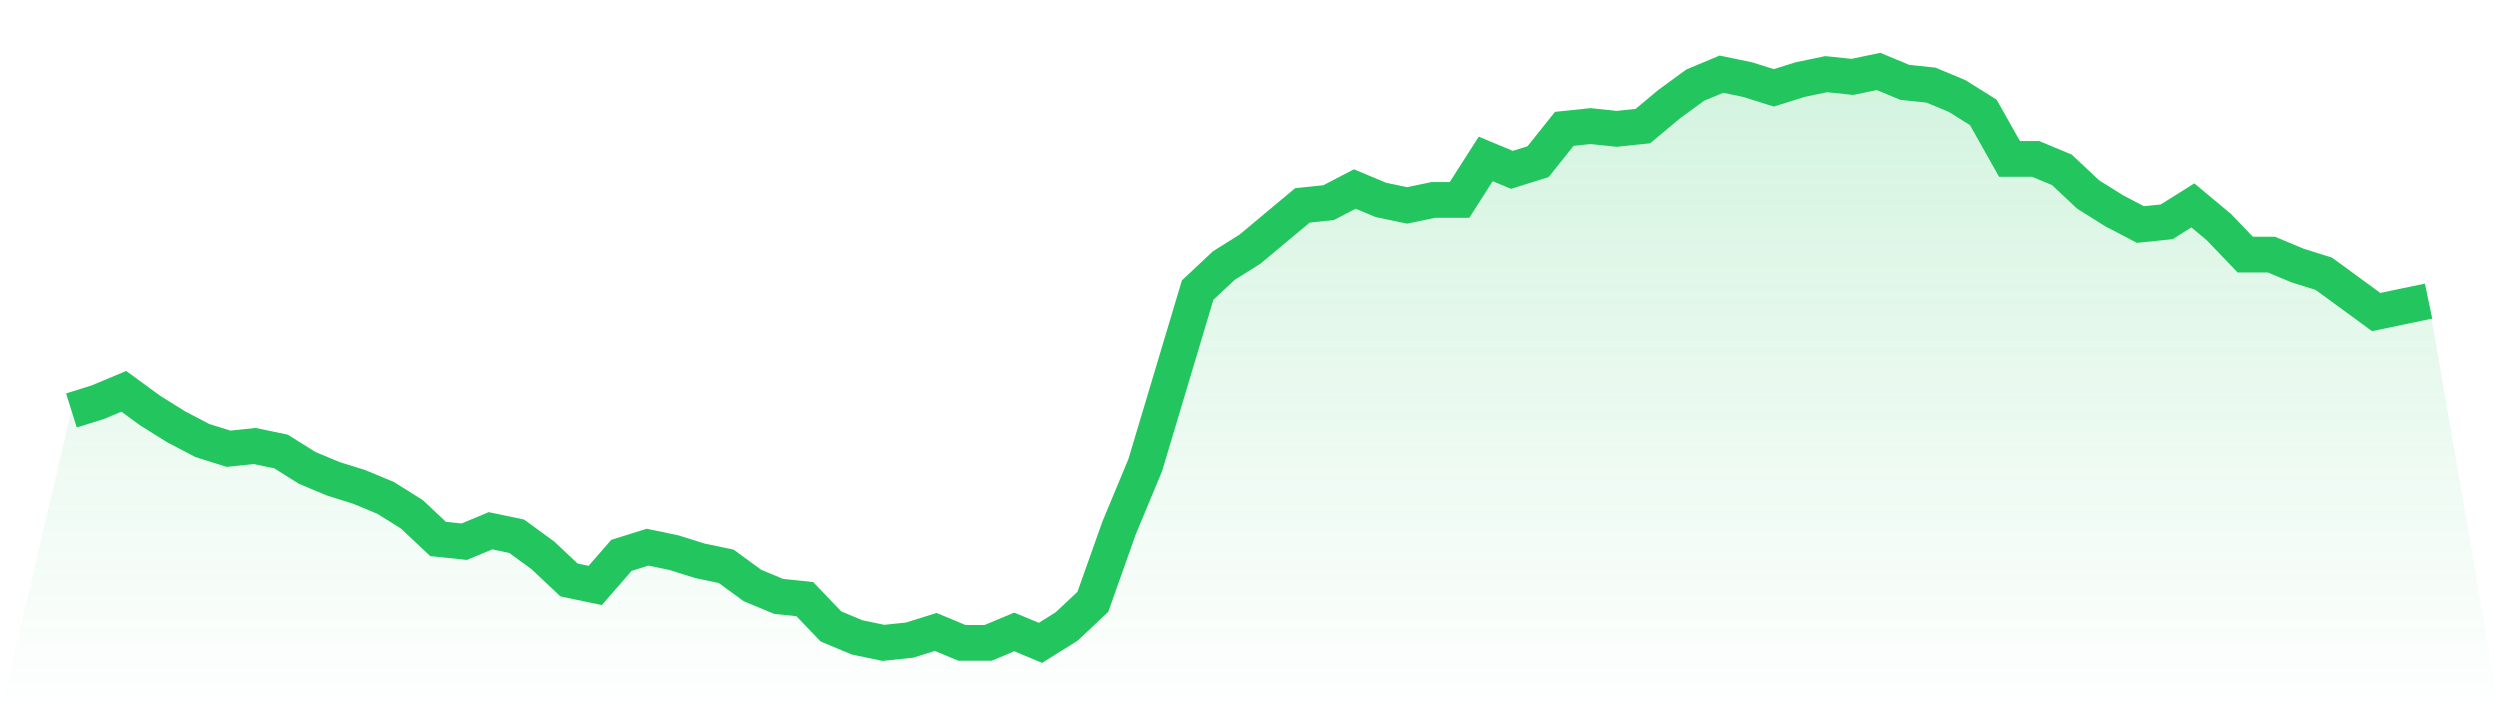
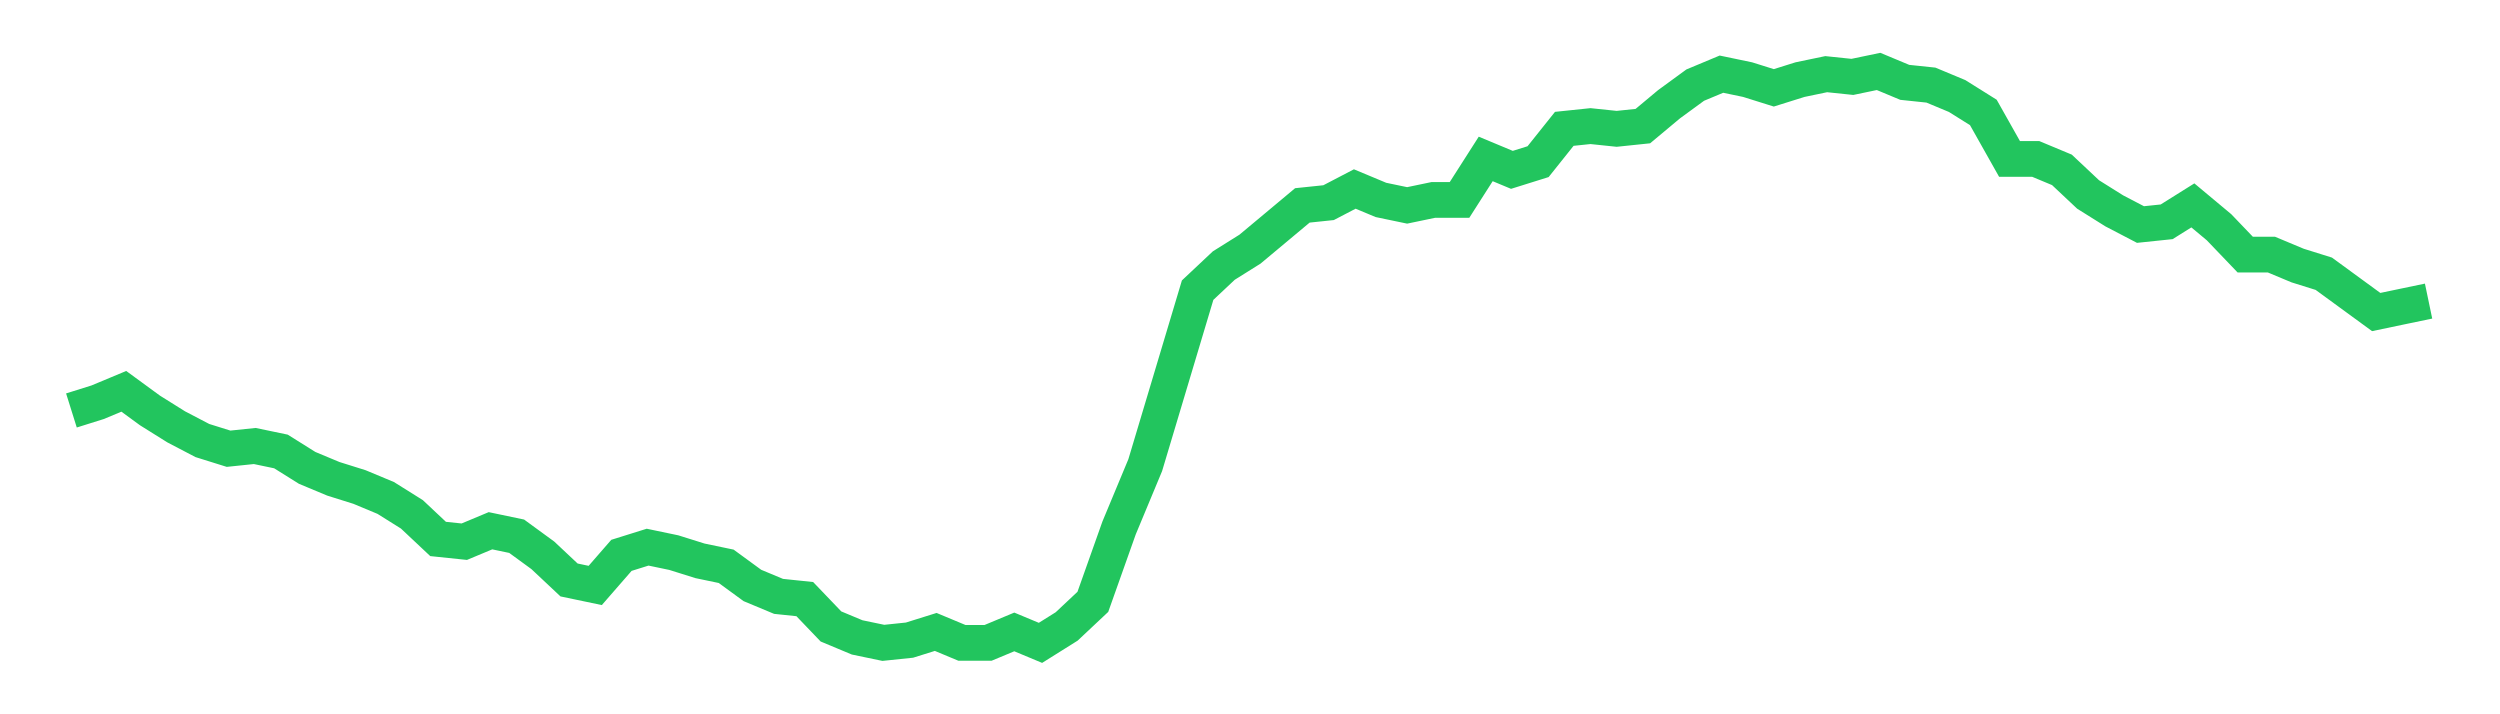
<svg xmlns="http://www.w3.org/2000/svg" viewBox="0 0 140 40">
  <defs>
    <linearGradient id="gradient" x1="0" x2="0" y1="0" y2="1">
      <stop offset="0%" stop-color="#22c55e" stop-opacity="0.2" />
      <stop offset="100%" stop-color="#22c55e" stop-opacity="0" />
    </linearGradient>
  </defs>
-   <path d="M4,22.986 L4,22.986 L5.467,22.526 L6.933,21.914 L8.4,22.986 L9.867,23.904 L11.333,24.67 L12.8,25.129 L14.267,24.976 L15.733,25.282 L17.2,26.201 L18.667,26.813 L20.133,27.273 L21.6,27.885 L23.067,28.804 L24.533,30.182 L26,30.335 L27.467,29.722 L28.933,30.029 L30.4,31.1 L31.867,32.478 L33.333,32.785 L34.8,31.1 L36.267,30.641 L37.733,30.947 L39.2,31.407 L40.667,31.713 L42.133,32.785 L43.6,33.397 L45.067,33.55 L46.533,35.081 L48,35.694 L49.467,36 L50.933,35.847 L52.4,35.388 L53.867,36 L55.333,36 L56.8,35.388 L58.267,36 L59.733,35.081 L61.2,33.703 L62.667,29.569 L64.133,26.048 L65.6,21.148 L67.067,16.249 L68.533,14.871 L70,13.952 L71.467,12.727 L72.933,11.502 L74.4,11.349 L75.867,10.584 L77.333,11.196 L78.8,11.502 L80.267,11.196 L81.733,11.196 L83.2,8.9 L84.667,9.512 L86.133,9.053 L87.6,7.215 L89.067,7.062 L90.533,7.215 L92,7.062 L93.467,5.837 L94.933,4.766 L96.4,4.153 L97.867,4.459 L99.333,4.919 L100.8,4.459 L102.267,4.153 L103.733,4.306 L105.2,4 L106.667,4.612 L108.133,4.766 L109.6,5.378 L111.067,6.297 L112.533,8.9 L114,8.9 L115.467,9.512 L116.933,10.89 L118.4,11.809 L119.867,12.574 L121.333,12.421 L122.8,11.502 L124.267,12.727 L125.733,14.258 L127.2,14.258 L128.667,14.871 L130.133,15.33 L131.6,16.402 L133.067,17.474 L134.533,17.167 L136,16.861 L140,40 L0,40 z" fill="url(#gradient)" />
  <path d="M4,22.986 L4,22.986 L5.467,22.526 L6.933,21.914 L8.4,22.986 L9.867,23.904 L11.333,24.67 L12.8,25.129 L14.267,24.976 L15.733,25.282 L17.2,26.201 L18.667,26.813 L20.133,27.273 L21.6,27.885 L23.067,28.804 L24.533,30.182 L26,30.335 L27.467,29.722 L28.933,30.029 L30.4,31.1 L31.867,32.478 L33.333,32.785 L34.8,31.1 L36.267,30.641 L37.733,30.947 L39.2,31.407 L40.667,31.713 L42.133,32.785 L43.6,33.397 L45.067,33.55 L46.533,35.081 L48,35.694 L49.467,36 L50.933,35.847 L52.4,35.388 L53.867,36 L55.333,36 L56.8,35.388 L58.267,36 L59.733,35.081 L61.2,33.703 L62.667,29.569 L64.133,26.048 L65.6,21.148 L67.067,16.249 L68.533,14.871 L70,13.952 L71.467,12.727 L72.933,11.502 L74.4,11.349 L75.867,10.584 L77.333,11.196 L78.8,11.502 L80.267,11.196 L81.733,11.196 L83.2,8.9 L84.667,9.512 L86.133,9.053 L87.6,7.215 L89.067,7.062 L90.533,7.215 L92,7.062 L93.467,5.837 L94.933,4.766 L96.4,4.153 L97.867,4.459 L99.333,4.919 L100.8,4.459 L102.267,4.153 L103.733,4.306 L105.2,4 L106.667,4.612 L108.133,4.766 L109.6,5.378 L111.067,6.297 L112.533,8.9 L114,8.9 L115.467,9.512 L116.933,10.89 L118.4,11.809 L119.867,12.574 L121.333,12.421 L122.8,11.502 L124.267,12.727 L125.733,14.258 L127.2,14.258 L128.667,14.871 L130.133,15.33 L131.6,16.402 L133.067,17.474 L134.533,17.167 L136,16.861" fill="none" stroke="#22c55e" stroke-width="2" />
</svg>